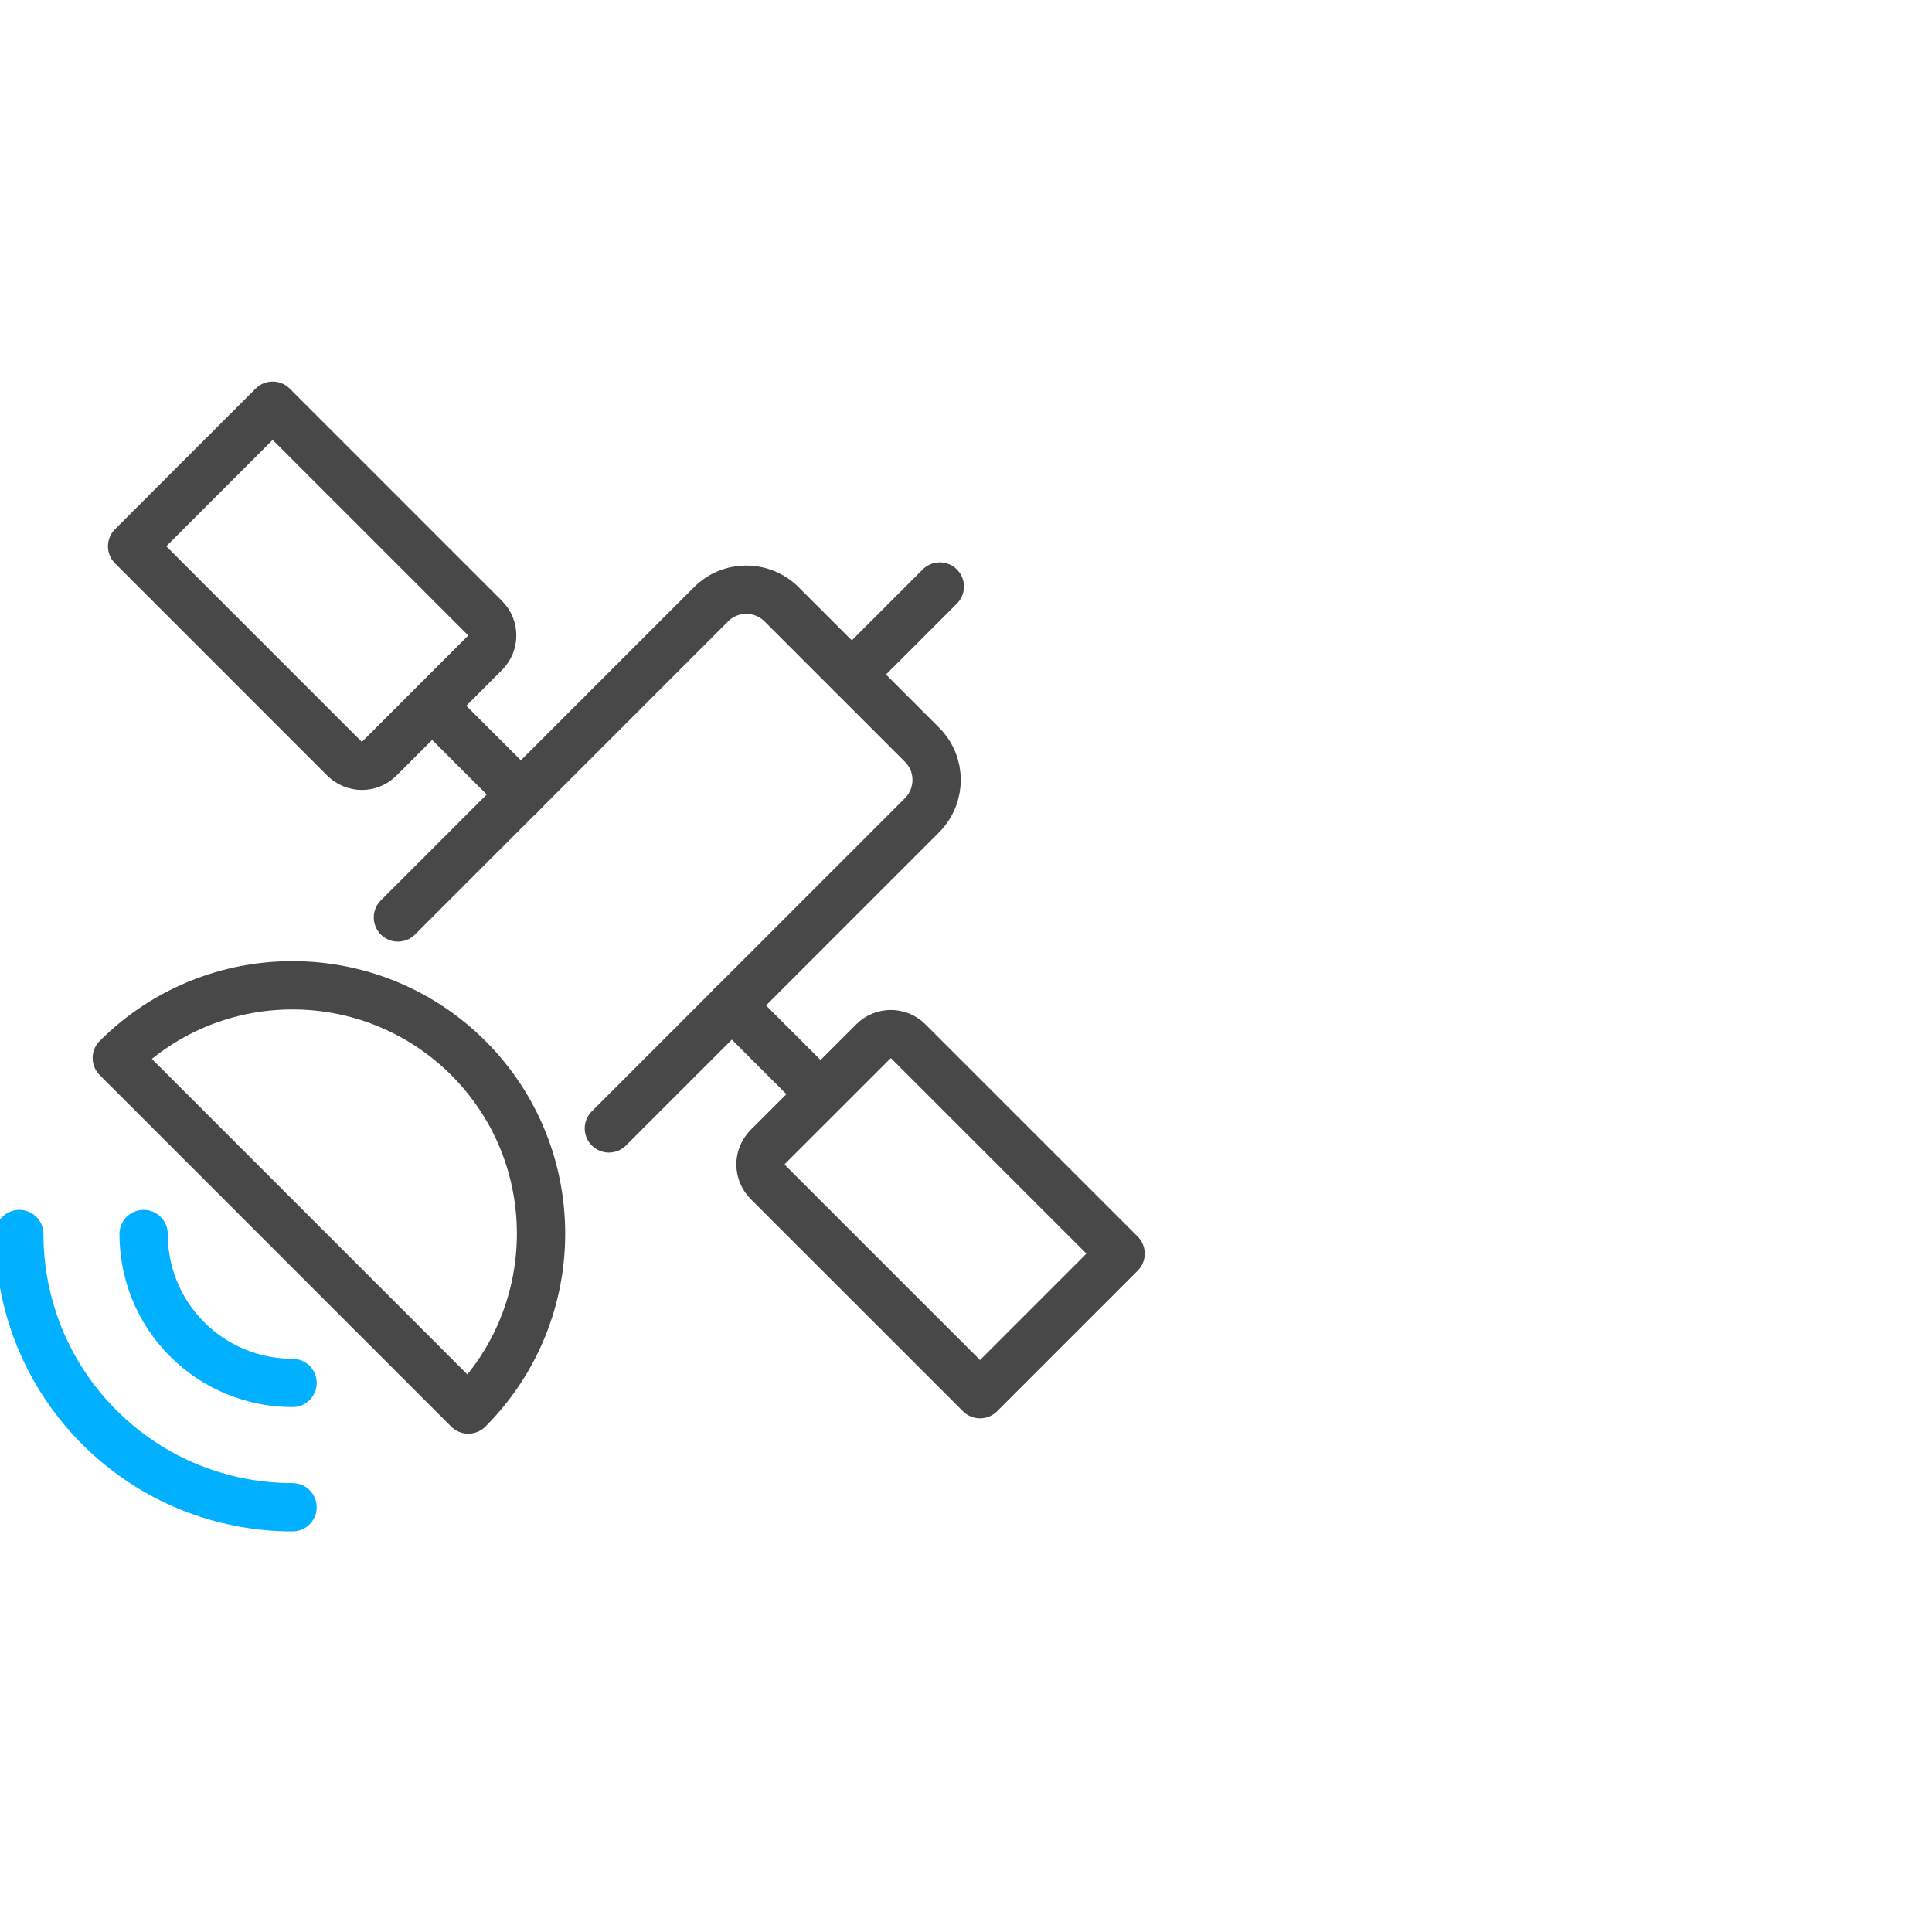
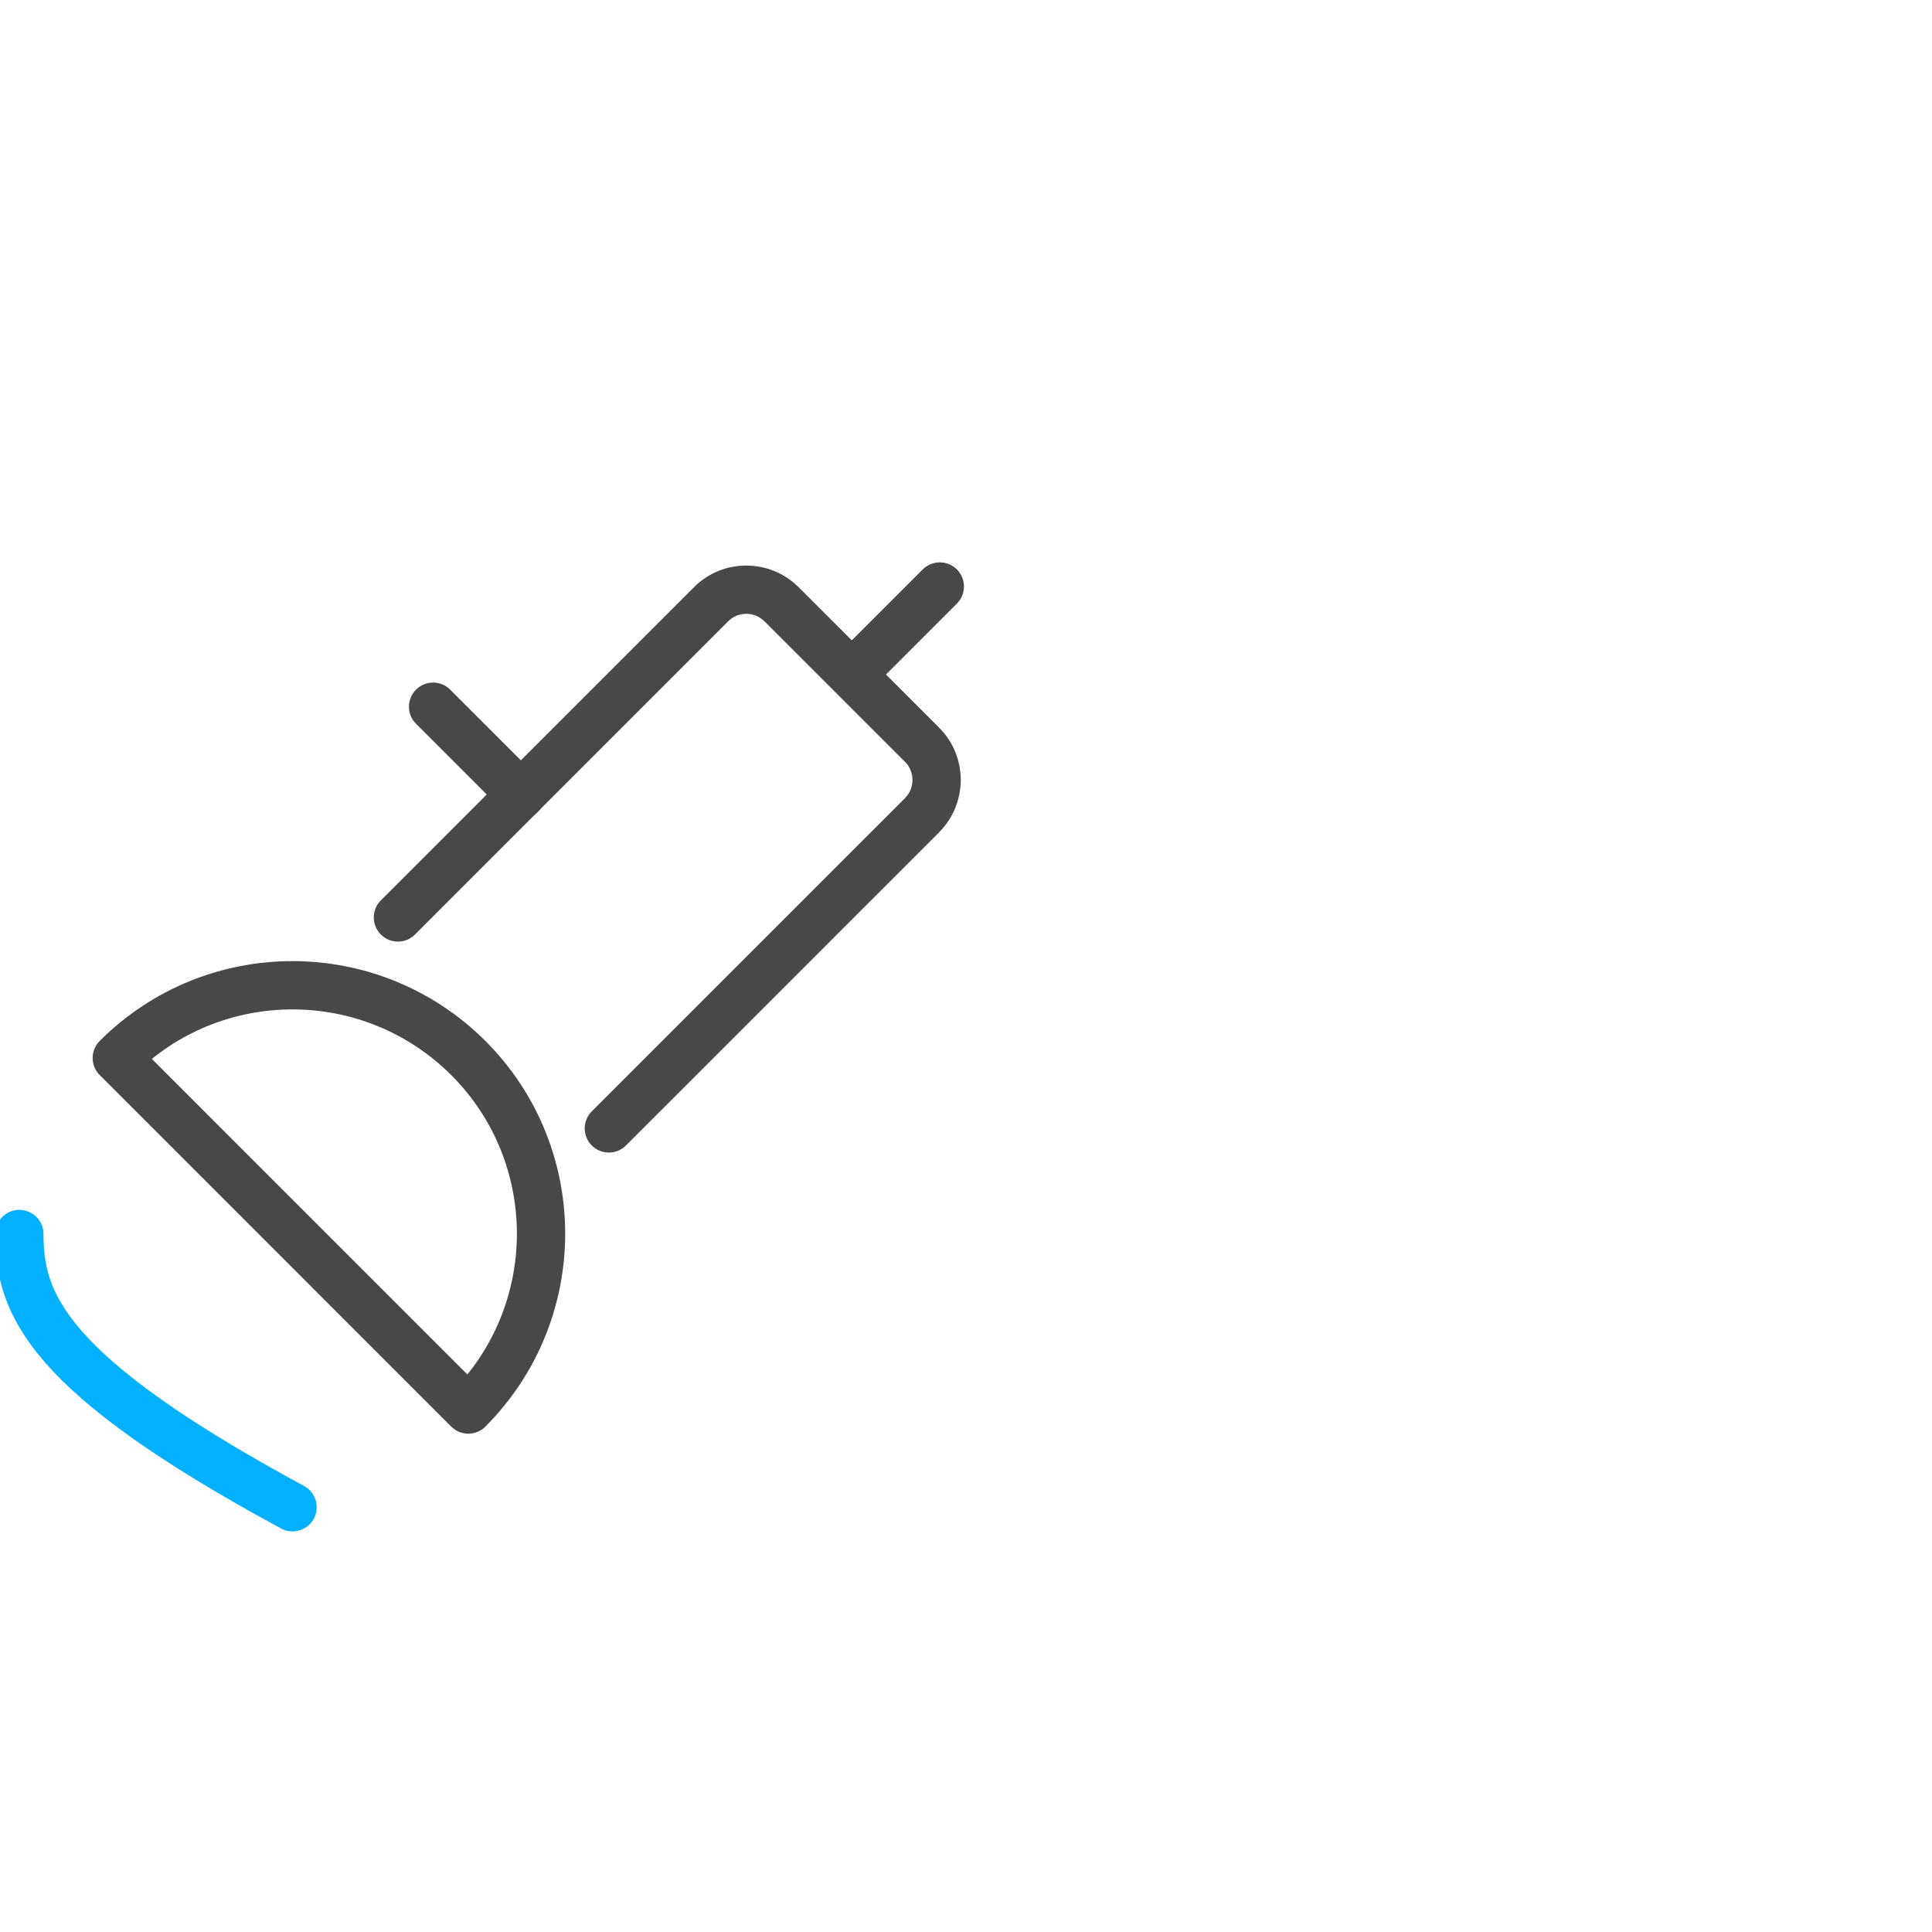
<svg xmlns="http://www.w3.org/2000/svg" width="100" height="100" viewBox="0 0 100 100" fill="none">
  <g clip-path="url(#clip0_1_431)">
    <path d="M20.596 47.487L36.807 31.275C37.811 30.271 39.435 30.271 40.451 31.275L47.727 38.55C48.73 39.554 48.73 41.178 47.727 42.194L31.515 58.406" stroke="#484848" stroke-width="2.5" stroke-linecap="round" stroke-linejoin="round" />
-     <path d="M37.873 52.035L42.422 56.584" stroke="#484848" stroke-width="2.5" stroke-linecap="round" stroke-linejoin="round" />
-     <path d="M50.726 72.163L39.744 61.182C39.236 60.674 39.236 59.868 39.744 59.36L45.198 53.907C45.706 53.398 46.511 53.398 47.02 53.907L58.001 64.888L50.726 72.163Z" stroke="#484848" stroke-width="2.5" stroke-linecap="round" stroke-linejoin="round" />
    <path d="M26.966 41.128L22.417 36.58" stroke="#484848" stroke-width="2.5" stroke-linecap="round" stroke-linejoin="round" />
-     <path d="M6.838 28.275L17.819 39.257C18.327 39.765 19.133 39.765 19.641 39.257L25.094 33.803C25.602 33.295 25.602 32.489 25.094 31.981L14.113 21L6.838 28.275Z" stroke="#484848" stroke-width="2.5" stroke-linecap="round" stroke-linejoin="round" />
    <path d="M6.045 54.762C11.064 49.742 19.207 49.742 24.239 54.762C29.259 59.781 29.259 67.924 24.239 72.957L6.045 54.762Z" stroke="#484848" stroke-width="2.5" stroke-linecap="round" stroke-linejoin="round" />
    <path d="M44.095 34.907L48.644 30.358" stroke="#484848" stroke-width="2.5" stroke-linecap="round" stroke-linejoin="round" />
-     <path d="M15.142 71.581C13.171 71.581 11.188 70.825 9.688 69.325C8.176 67.813 7.433 65.843 7.433 63.872" stroke="#01B0FF" stroke-width="2.5" stroke-linecap="round" stroke-linejoin="round" />
-     <path d="M15.142 78.014C11.523 78.014 7.904 76.638 5.14 73.874C2.376 71.11 1 67.491 1 63.872" stroke="#01B0FF" stroke-width="2.5" stroke-linecap="round" stroke-linejoin="round" />
+     <path d="M15.142 78.014C2.376 71.11 1 67.491 1 63.872" stroke="#01B0FF" stroke-width="2.5" stroke-linecap="round" stroke-linejoin="round" />
  </g>
  <defs>
    <clipPath id="clip0_1_431">
      <rect width="100" height="100" fill="white" />
    </clipPath>
  </defs>
</svg>